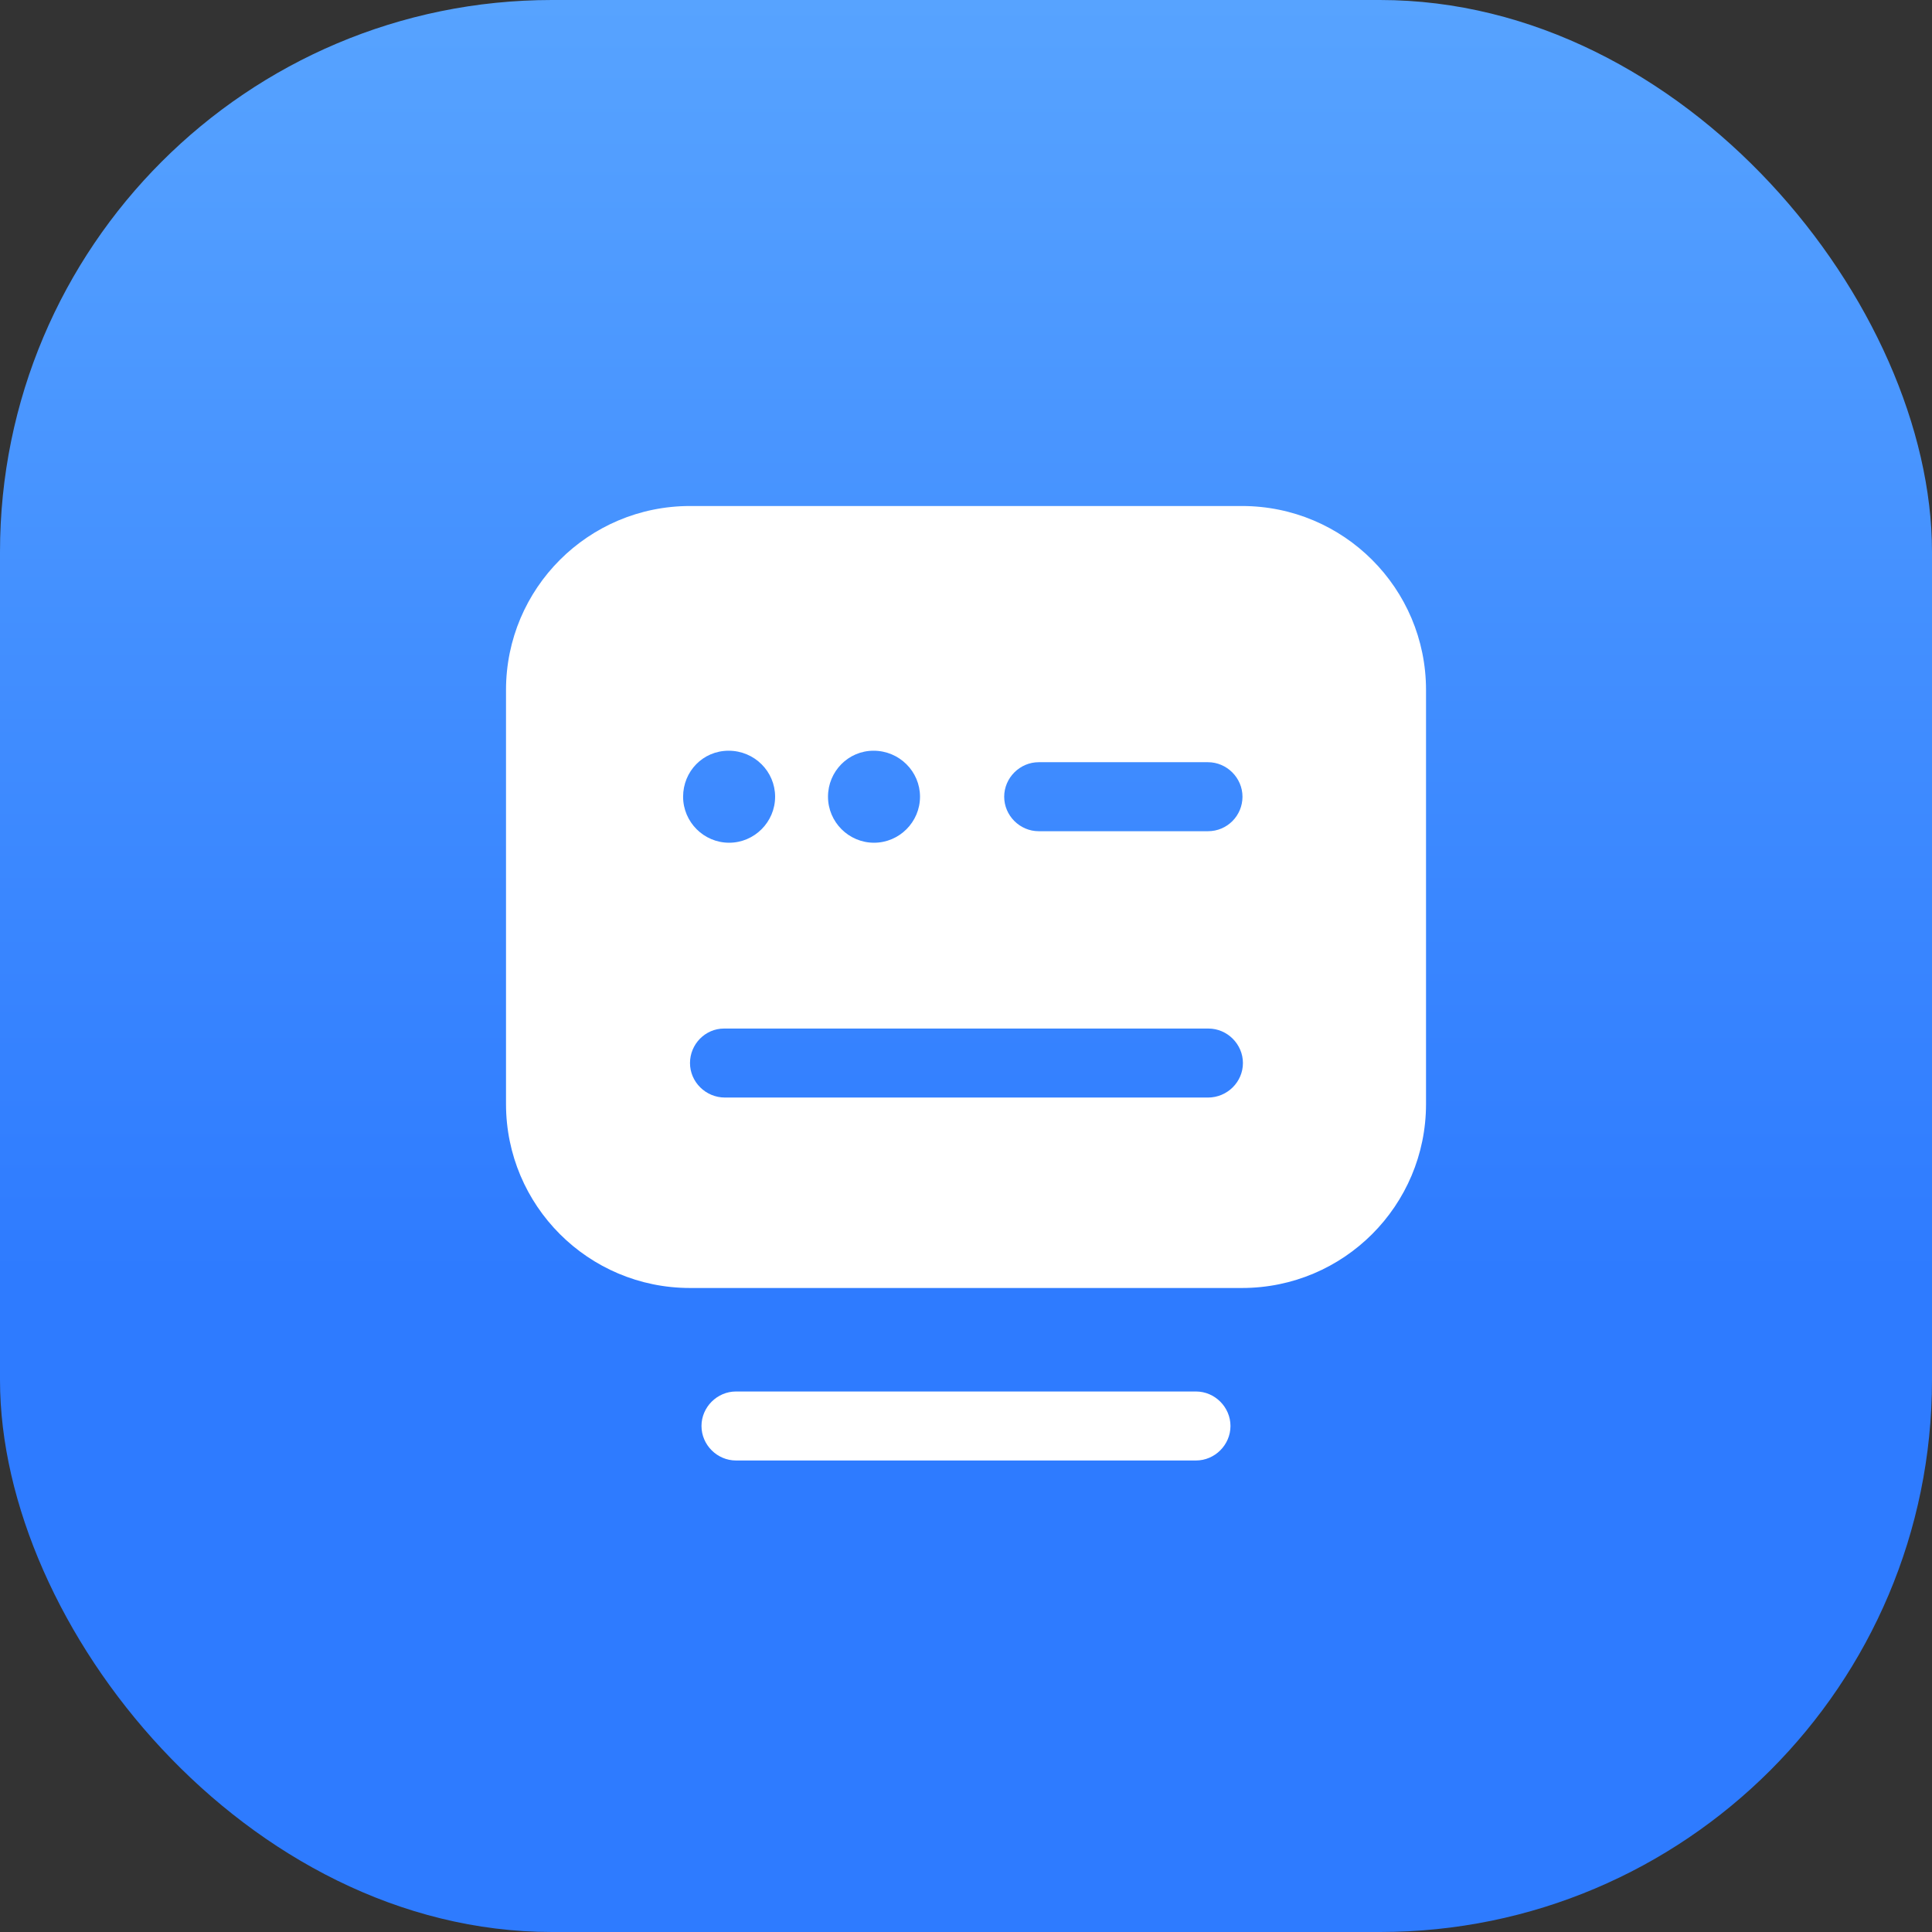
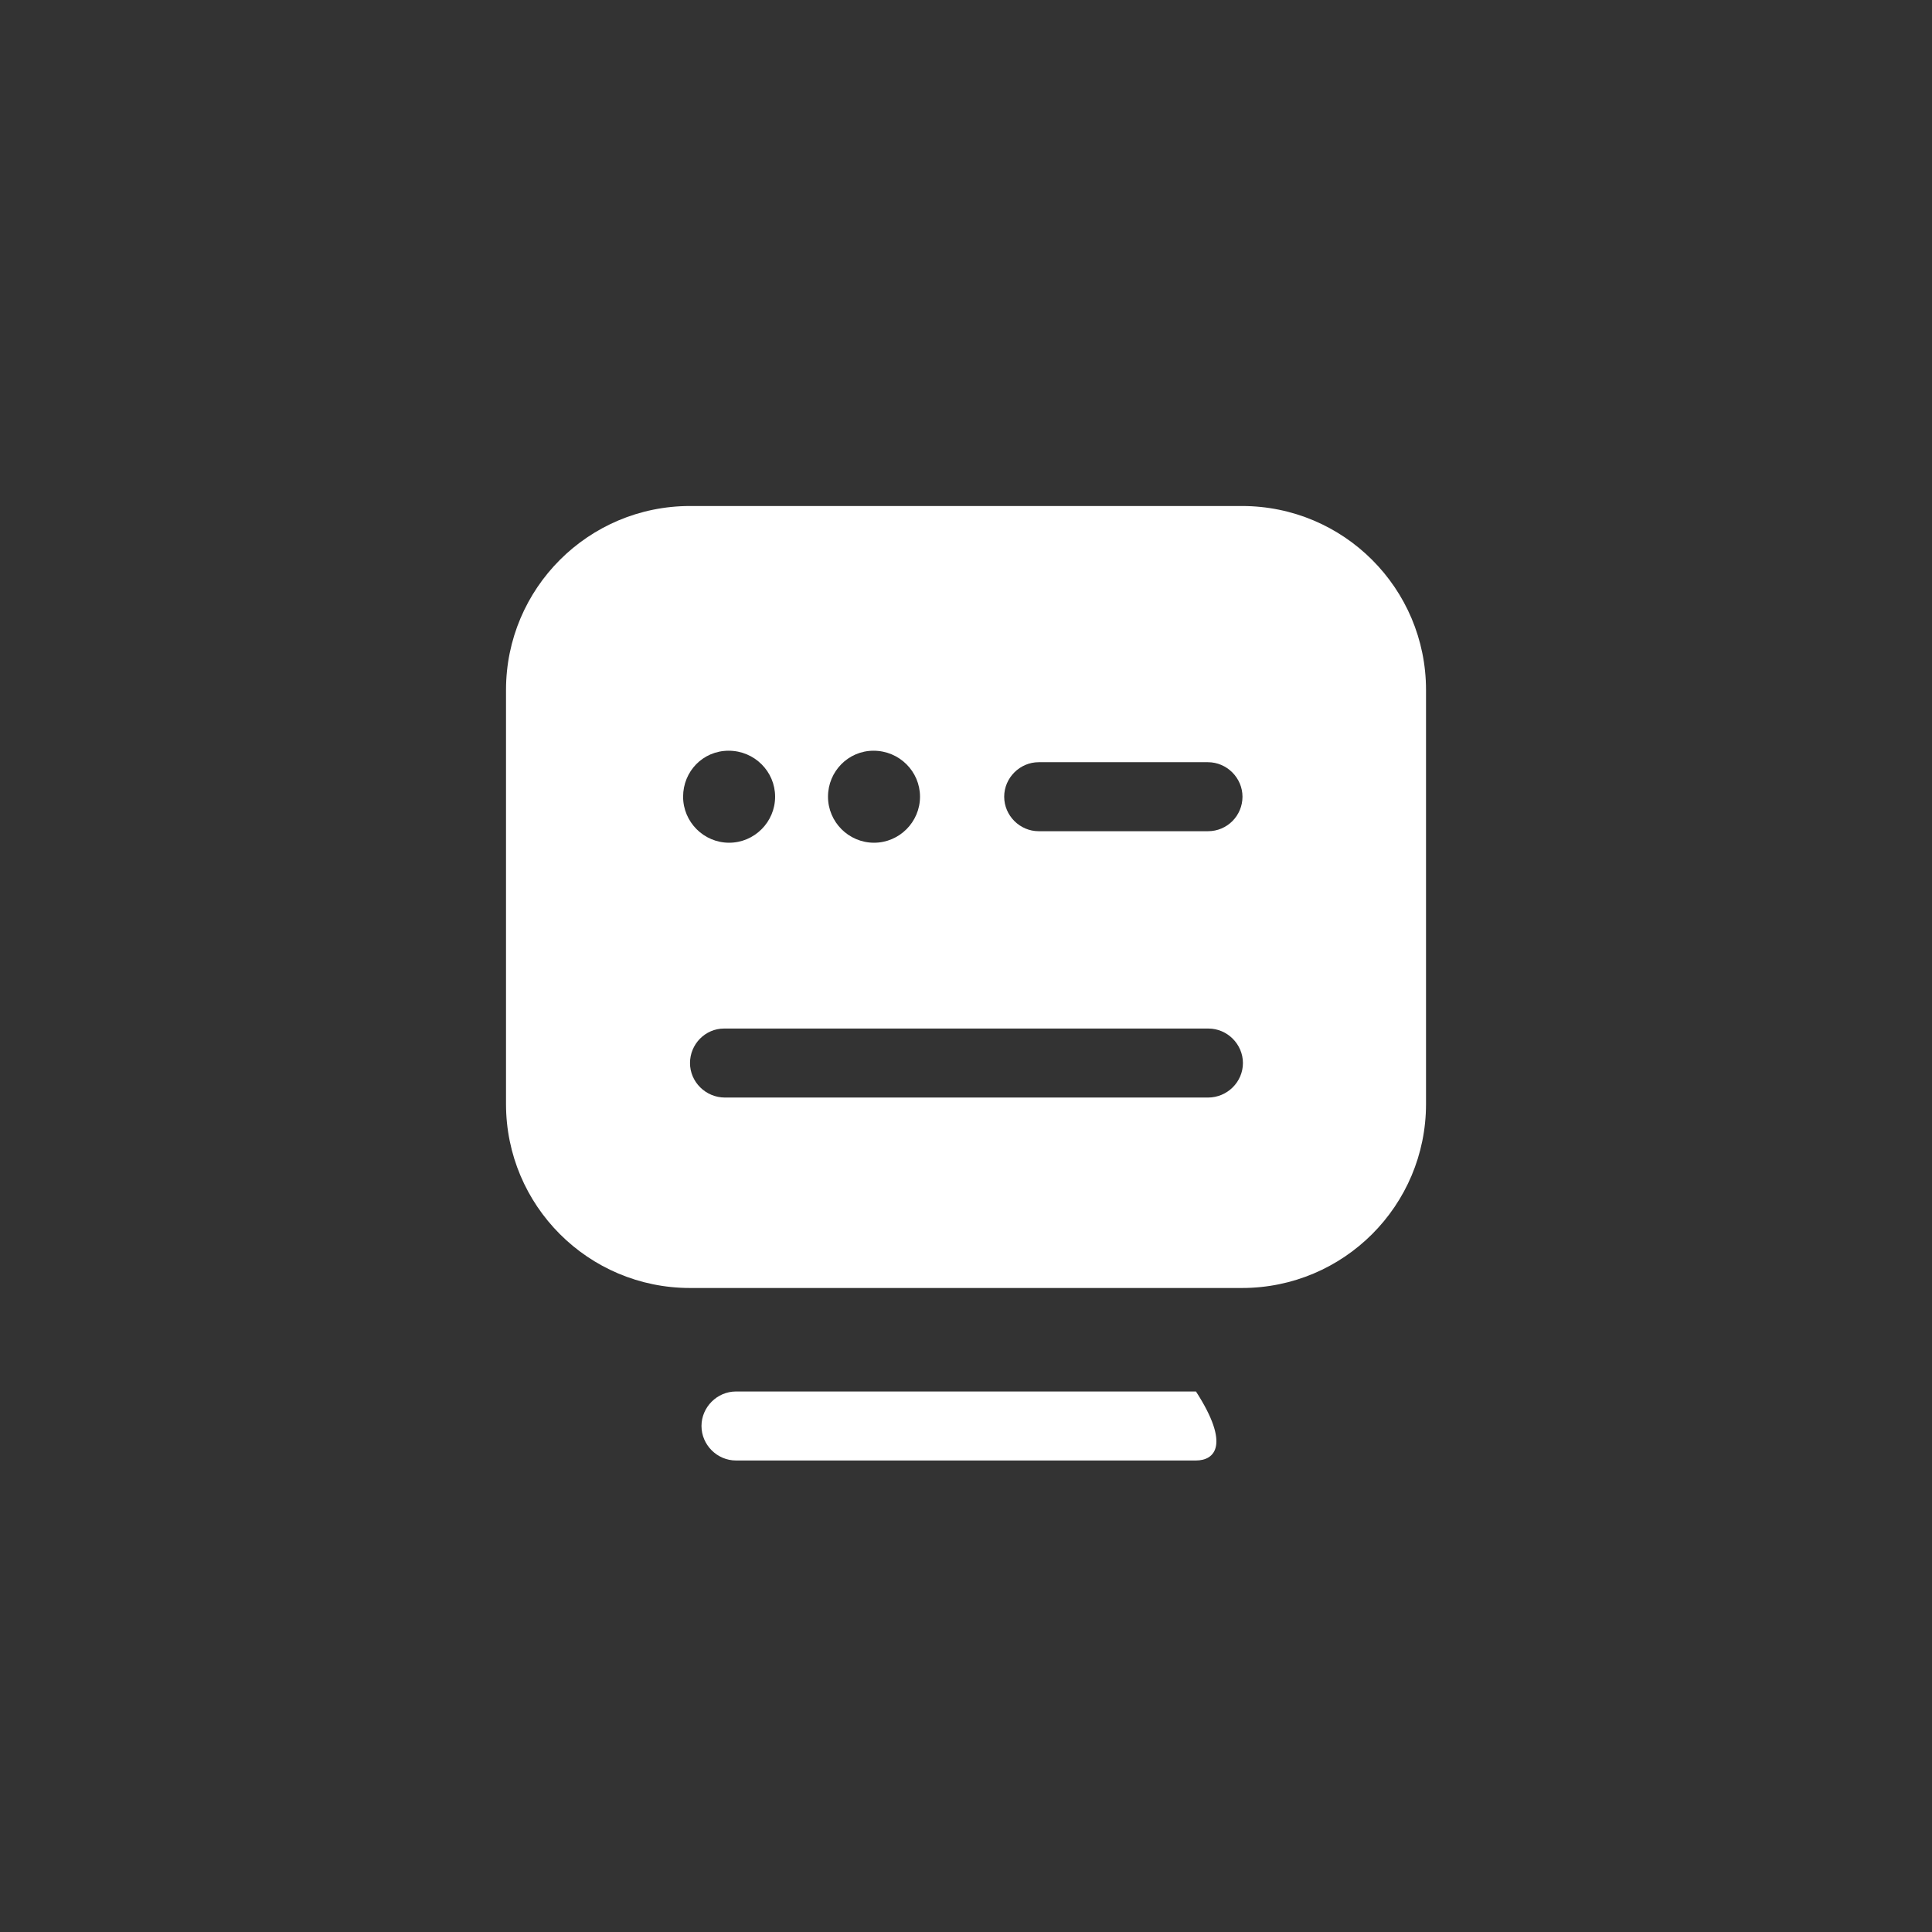
<svg xmlns="http://www.w3.org/2000/svg" width="56" height="56" viewBox="0 0 56 56" fill="none">
  <rect x="0" y="0" width="56" height="56" fill="#333333" stroke="none" />
-   <rect width="56" height="56" rx="16" fill="url(#paint0_linear_18436_160089)" />
-   <path d="M34.666 42.333H21.333C20.786 42.333 20.333 41.88 20.333 41.333C20.333 40.787 20.786 40.333 21.333 40.333H34.666C35.213 40.333 35.666 40.787 35.666 41.333C35.666 41.88 35.213 42.333 34.666 42.333Z" fill="white" />
+   <path d="M34.666 42.333H21.333C20.786 42.333 20.333 41.88 20.333 41.333C20.333 40.787 20.786 40.333 21.333 40.333H34.666C35.666 41.88 35.213 42.333 34.666 42.333Z" fill="white" />
  <path d="M36 14.667H20C17.054 14.667 14.667 17.053 14.667 20V32C14.667 34.947 17.054 37.333 20 37.333H36C38.947 37.333 41.334 34.947 41.334 32V20C41.334 17.053 38.947 14.667 36 14.667ZM25.32 21.76C26.067 21.76 26.667 22.36 26.667 23.093C26.667 23.827 26.067 24.427 25.334 24.427C24.6 24.427 24 23.827 24 23.093C24 22.36 24.587 21.76 25.32 21.76ZM21.12 21.76C21.867 21.76 22.467 22.36 22.467 23.093C22.467 23.827 21.867 24.427 21.134 24.427C20.4 24.427 19.8 23.827 19.8 23.093C19.8 22.36 20.374 21.76 21.12 21.76ZM35.014 31.813H21.014C20.454 31.813 20 31.36 20 30.813C20 30.267 20.44 29.813 20.987 29.813H35.027C35.574 29.813 36.027 30.267 36.027 30.813C36.027 31.36 35.574 31.813 35.014 31.813ZM35.014 24.093H30.107C29.56 24.093 29.107 23.64 29.107 23.093C29.107 22.547 29.56 22.093 30.107 22.093H35.014C35.56 22.093 36.014 22.547 36.014 23.093C36.014 23.64 35.574 24.093 35.014 24.093Z" fill="white" />
  <defs>
    <linearGradient id="paint0_linear_18436_160089" x1="28" y1="0" x2="28" y2="56" gradientUnits="userSpaceOnUse">
      <stop stop-color="#57A3FF" />
      <stop offset="0.661" stop-color="#2E7BFF" />
    </linearGradient>
  </defs>
</svg>